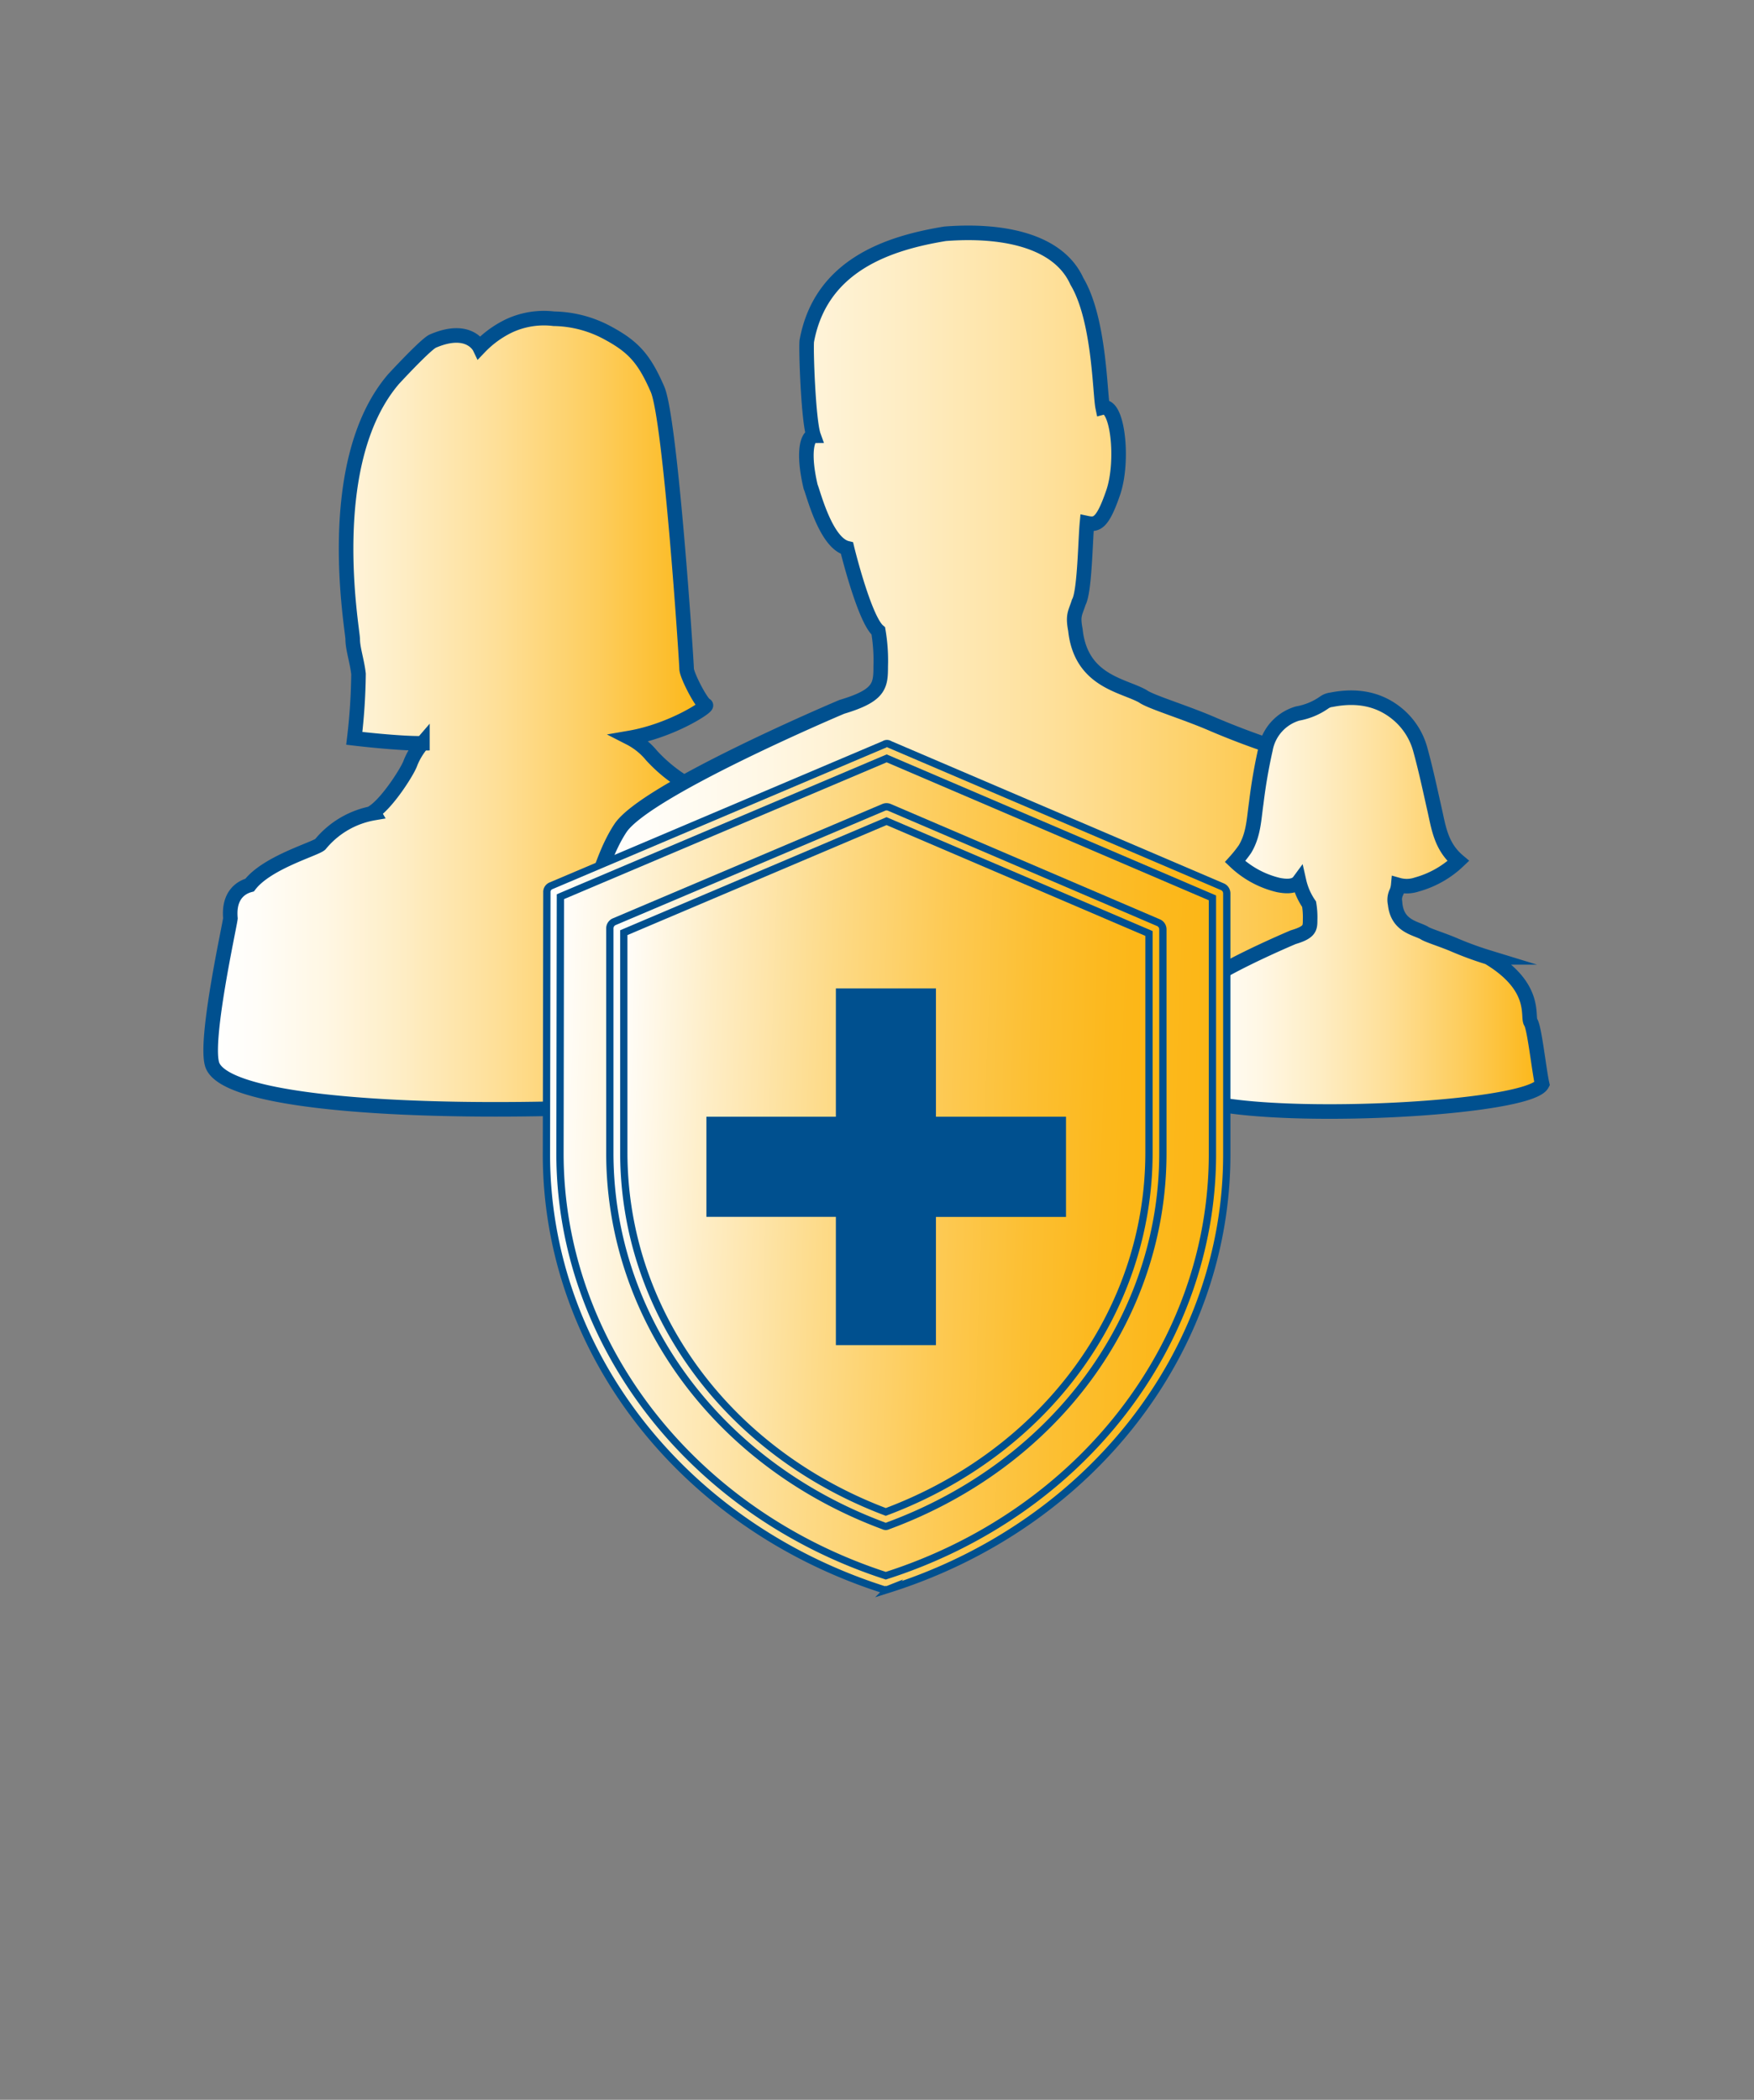
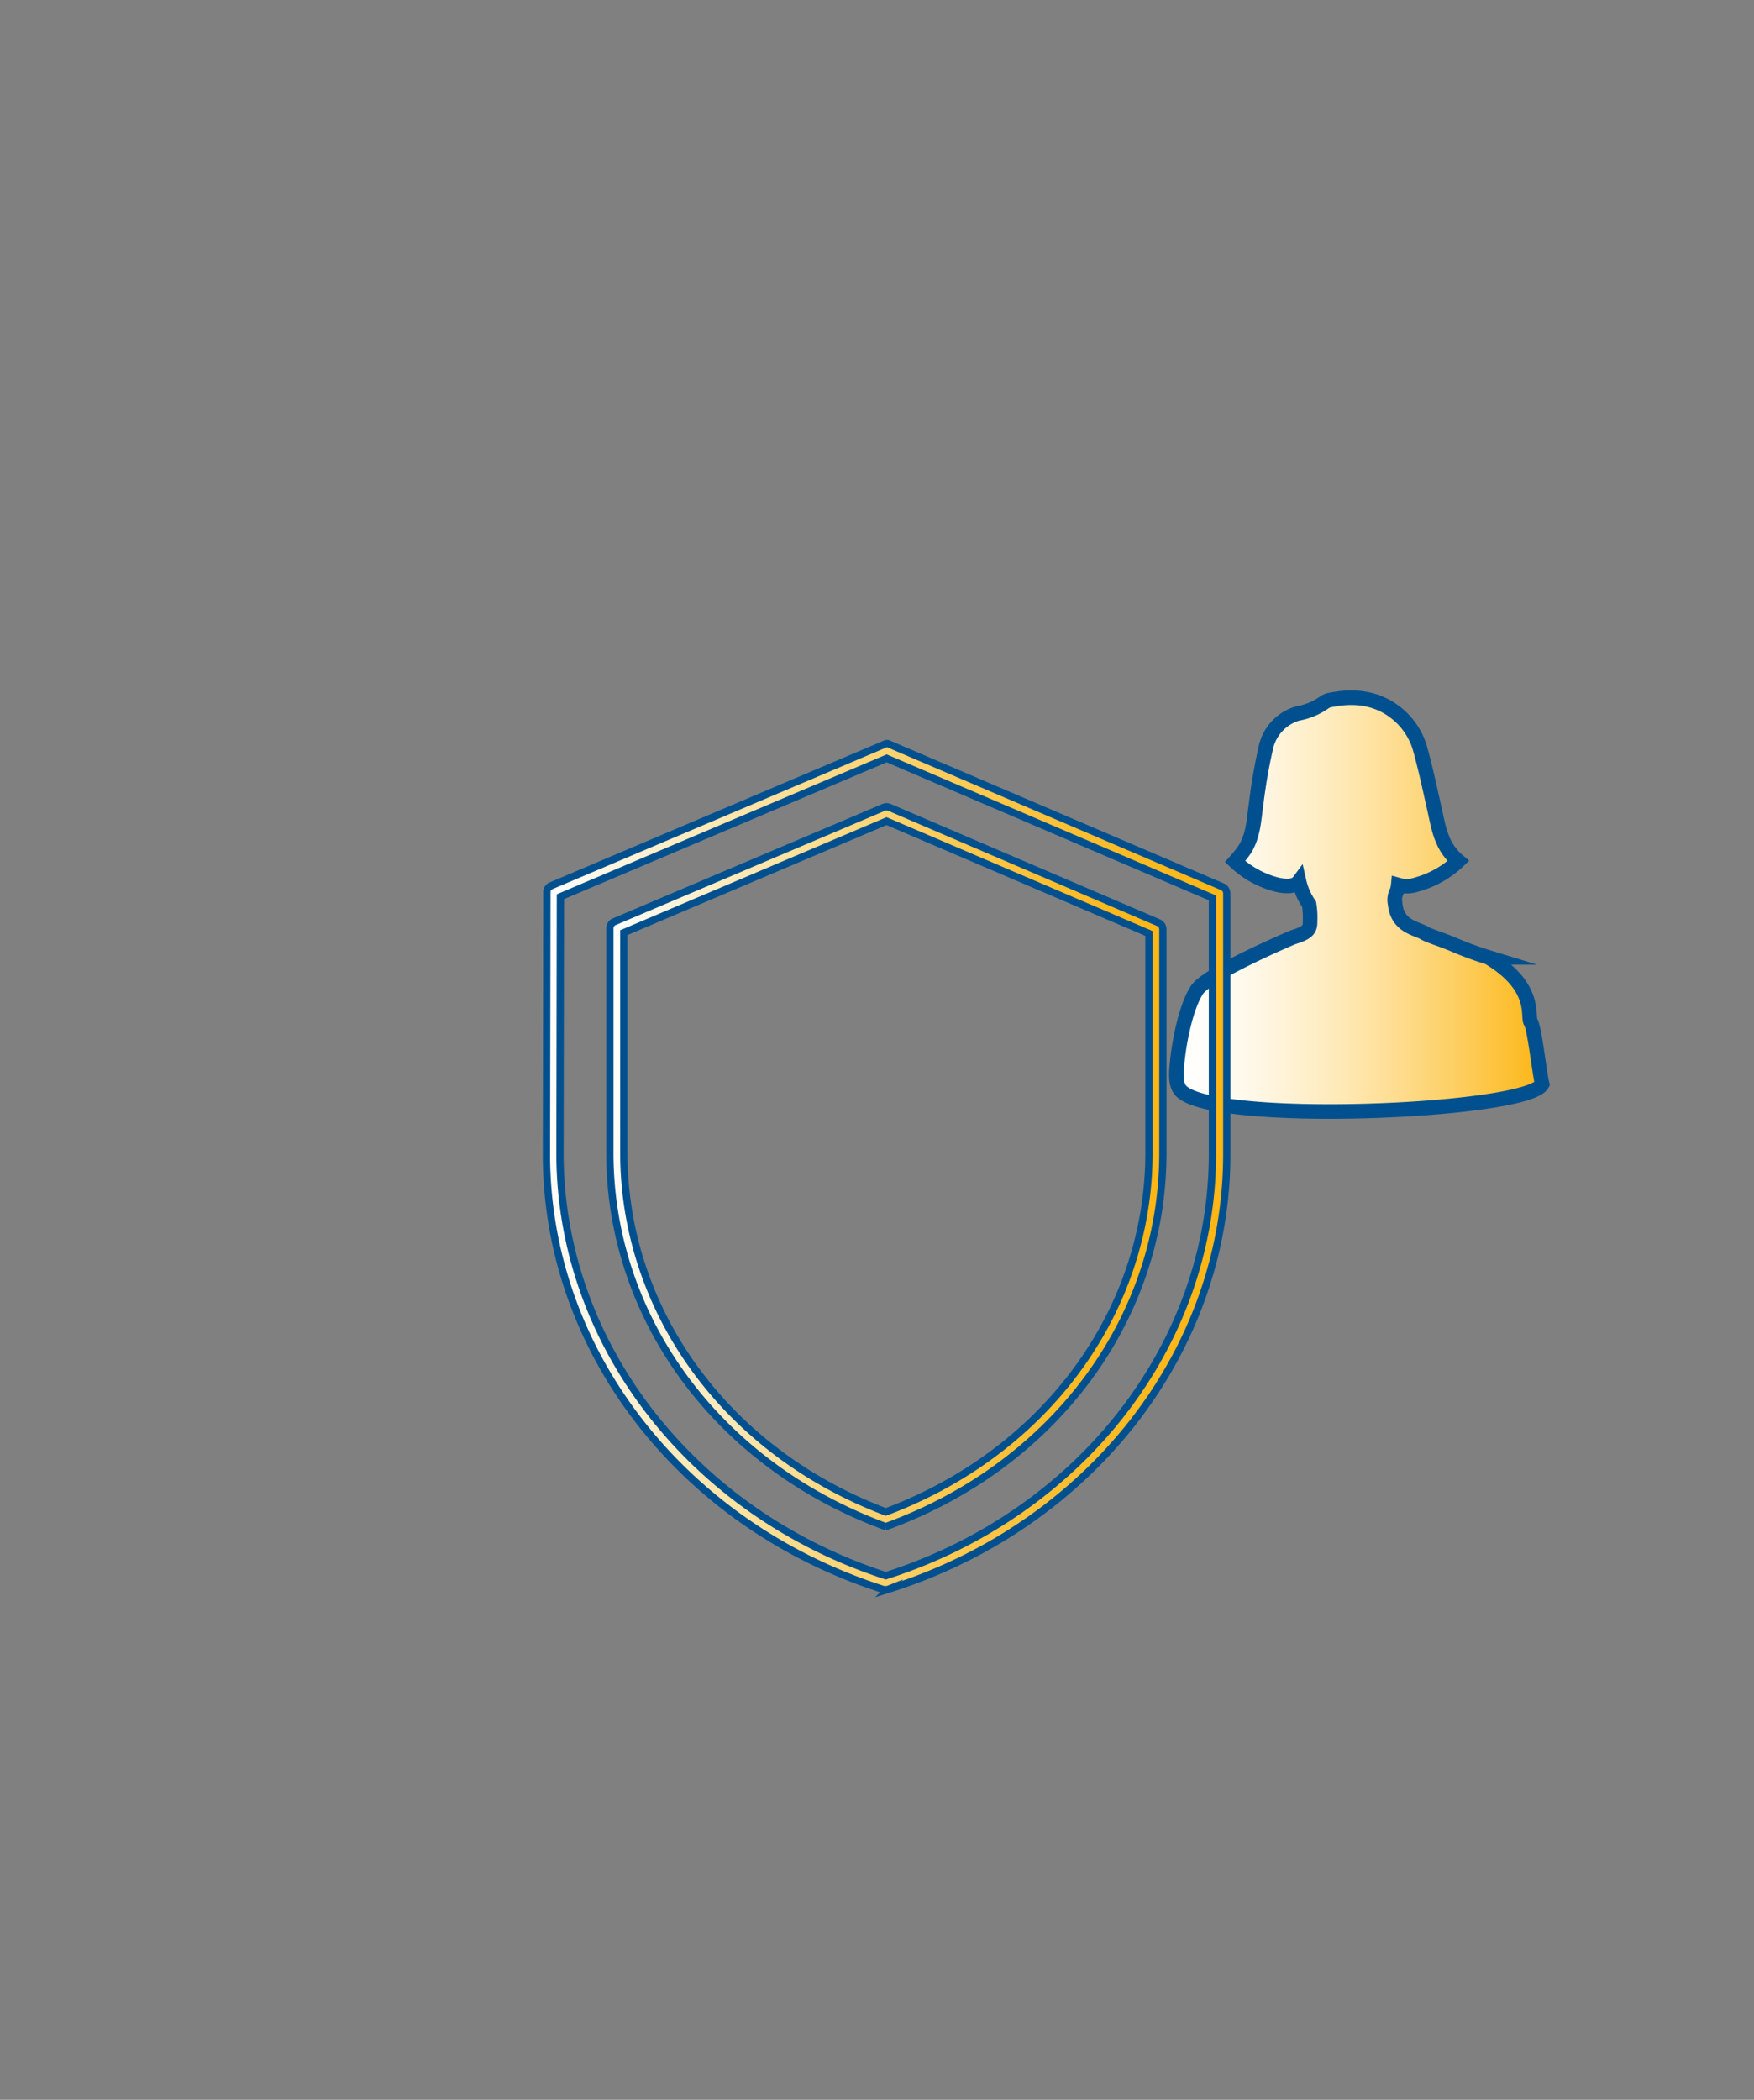
<svg xmlns="http://www.w3.org/2000/svg" xmlns:xlink="http://www.w3.org/1999/xlink" id="39500ec9-b901-44c6-af21-f582340ed3c9" data-name="individual and family insurance" viewBox="0 0 241 288.4">
  <rect x="0" y="0" width="241" height="288.4" fill="#808080" stroke="none" />
  <defs>
    <linearGradient id="8e964843-d0ca-4858-91a0-72b9c003e8a1" x1="29" y1="97.94" x2="97.04" y2="97.94" gradientUnits="userSpaceOnUse">
      <stop offset="0" stop-color="#fff" />
      <stop offset="0.09" stop-color="#fffdf8" />
      <stop offset="0.23" stop-color="#fff7e4" />
      <stop offset="0.39" stop-color="#feedc4" />
      <stop offset="0.58" stop-color="#fedf97" />
      <stop offset="0.78" stop-color="#fdcd5d" />
      <stop offset="0.99" stop-color="#fcb718" />
      <stop offset="1" stop-color="#fcb614" />
    </linearGradient>
    <linearGradient id="288cd66c-e849-4f1c-ae8e-d78265d3ca16" x1="78.79" y1="92.03" x2="194.33" y2="92.03" xlink:href="#8e964843-d0ca-4858-91a0-72b9c003e8a1" />
    <linearGradient id="02dd9d0d-6410-4792-a84b-ec1a23f6bb2a" x1="161.63" y1="124.29" x2="211.89" y2="124.29" xlink:href="#8e964843-d0ca-4858-91a0-72b9c003e8a1" />
    <linearGradient id="40b91563-ed71-4b0e-9f2d-c12075d6f6b2" x1="78.34" y1="167.49" x2="171" y2="167.49" gradientTransform="translate(2.08 -11.27) rotate(1.89)" gradientUnits="userSpaceOnUse">
      <stop offset="0" stop-color="#fff" />
      <stop offset="0.18" stop-color="#feedc5" />
      <stop offset="0.4" stop-color="#fdda87" />
      <stop offset="0.6" stop-color="#fdca55" />
      <stop offset="0.77" stop-color="#fcbf32" />
      <stop offset="0.91" stop-color="#fcb81c" />
      <stop offset="1" stop-color="#fcb614" />
    </linearGradient>
    <linearGradient id="e55f8b58-c85f-45ab-b5e6-5a42b6212ca1" x1="77.42" y1="167.48" x2="171.93" y2="167.48" xlink:href="#40b91563-ed71-4b0e-9f2d-c12075d6f6b2" />
    <linearGradient id="f6c88b2a-ac7e-4f5f-8f93-3b8bb6ca80c2" x1="87.2" y1="167.46" x2="162.24" y2="167.46" xlink:href="#40b91563-ed71-4b0e-9f2d-c12075d6f6b2" />
    <linearGradient id="5a453904-6250-4aa6-a42e-a005e5905f96" x1="86.28" y1="167.47" x2="163.21" y2="167.47" xlink:href="#40b91563-ed71-4b0e-9f2d-c12075d6f6b2" />
  </defs>
  <title>individual-and-family-insurance</title>
-   <path d="M85,146.33c-1.58-2.46-1.23-6.39-.52-12s2.85-17,6.61-22.72a15.84,15.84,0,0,1,4-3.51,21.23,21.23,0,0,1-5.57-4.34,9.46,9.46,0,0,0-3-2.41c5.81-1,10.88-4.35,10.45-4.5-.6-.22-2.63-4.13-2.63-5s-2.2-34.26-4-38.39-3.26-5.79-6.74-7.68a16,16,0,0,0-7.49-2,11.37,11.37,0,0,0-6.22,1,14.08,14.08,0,0,0-4,2.92s-1.44-3-6.42-.85c-.78.34-3.79,3.48-5.4,5.22-9.85,11.51-5.61,34.4-5.61,35.71s.6,3,.8,4.79a81.74,81.74,0,0,1-.58,8.84s6.18.74,9.36.68a9.65,9.65,0,0,0-1.64,2.69c-.31,1-3.11,5.45-5.12,6.76a.5.5,0,0,1,.11.13,12.2,12.2,0,0,0-7.38,4.29c-.66.64-7.34,2.49-9.71,5.6-1,.27-2.94,1.23-2.64,4.57-.1,1-3.53,16.44-2.53,20,1.84,6.6,40.11,7.29,66.64,5.15C90.18,150,86.3,148.36,85,146.33Z" stroke="#00508f" stroke-miterlimit="10" stroke-width="2" fill="url(#8e964843-d0ca-4858-91a0-72b9c003e8a1)" />
-   <path d="M129.85,32.11c-7.54,1.24-17.07,4.17-19,14.74-.12,1.3.22,11,.94,13-.81,0-1.55,2.17-.41,7,.36.8,2.06,7.72,5,8.44.19.8,2.46,9.82,4.3,11.37a24.14,24.14,0,0,1,.33,4.87c0,2.65-.13,4-5.33,5.55-1.28.53-27,11.5-30.43,16.66s-5.32,15.39-6,20.43-1,8.62.47,10.83c7.47,11.69,110,7.41,114.53-1.53-1-4.35-2.4-17.89-3.6-19.63s2.21-11.12-13.39-20.49a108.54,108.54,0,0,1-10.53-3.84c-3.79-1.66-8.71-3.12-9.72-3.89-2.76-1.53-8.51-2.08-9.25-9.1-.4-2.09,0-2.32.46-3.8.82-1.44.9-8.42,1.13-10.87,1.32.28,2.13.09,3.6-4.19s.65-12.26-1.44-11.7c-.4-1.93-.43-12.11-3.54-17.31C145.36,32.86,137.41,31.52,129.85,32.11Z" stroke="#00508f" stroke-miterlimit="10" stroke-width="2" fill="url(#288cd66c-e849-4f1c-ae8e-d78265d3ca16)" />
  <path d="M210.32,140.4c-.52-.76,1-4.83-5.82-8.91a46.64,46.64,0,0,1-4.58-1.67c-1.65-.72-3.79-1.36-4.23-1.69-1.2-.67-3.7-.91-4-4a2.41,2.41,0,0,1,.21-1.65,3.41,3.41,0,0,0,.22-.93,4.3,4.3,0,0,0,2.56-.07,13.45,13.45,0,0,0,5.69-3.22c-2.38-2-2.7-4.59-3.27-7.11-.62-2.74-1.2-5.49-1.95-8.2a9.59,9.59,0,0,0-2.87-4.65c-2.59-2.3-5.77-2.9-9.34-2.19a2.11,2.11,0,0,0-1,.38A9.08,9.08,0,0,1,178.29,98a6.28,6.28,0,0,0-4.41,4.91,73.39,73.39,0,0,0-1.27,7.38c-.32,2.16-.35,4.37-1.57,6.36a17.58,17.58,0,0,1-1.34,1.68,13,13,0,0,0,5.93,3.22c1.23.25,2.33.21,2.86-.51a9.06,9.06,0,0,0,1.38,3.15,10.53,10.53,0,0,1,.14,2.12c0,1.15,0,1.72-2.32,2.41-.55.23-11.76,5-13.23,7.25s-2.32,6.69-2.59,8.89-.42,3.74.2,4.71c3.25,5.08,47.83,3.22,49.82-.67C211.47,147.05,210.84,141.16,210.32,140.4Z" stroke="#00508f" stroke-miterlimit="10" stroke-width="2" fill="url(#02dd9d0d-6410-4792-a84b-ec1a23f6bb2a)" />
-   <path d="M121.87,103.07,76.06,122.55,76,158.41c0,27.29,19.07,50.48,45.7,59,26.64-8.44,45.82-31.57,45.86-58.86l.05-35.87Z" stroke="#00508f" stroke-miterlimit="10" fill-rule="evenodd" fill="url(#40b91563-ed71-4b0e-9f2d-c12075d6f6b2)" />
  <path d="M121.7,218.33a.73.73,0,0,1-.29,0C93.63,209.45,75,185.38,75.08,158.41l.06-35.86a.91.91,0,0,1,.55-.88l45.81-19.43a.66.66,0,0,1,.74,0L168,121.81a1,1,0,0,1,.56.88l0,35.86c0,27-18.71,51-46.52,59.74A.66.66,0,0,1,121.7,218.33ZM77,123.16l-.06,35.26c0,26,18,49.31,44.77,58,26.83-8.58,44.84-31.81,44.88-57.84l0-35.26-44.76-19.16Z" stroke="#00508f" stroke-miterlimit="10" fill="url(#e55f8b58-c85f-45ab-b5e6-5a42b6212ca1)" />
-   <path d="M121.71,208.68c22.24-8.22,37.06-28.11,37.09-50.3l0-30.76-37-15.86L84.76,127.51l-.05,30.76C84.68,180.46,99.43,200.4,121.71,208.68Z" stroke="#00508f" stroke-miterlimit="10" fill-rule="evenodd" fill="url(#f6c88b2a-ac7e-4f5f-8f93-3b8bb6ca80c2)" />
-   <path d="M121.71,209.65a.78.78,0,0,1-.33-.09c-22.88-8.51-37.62-28.65-37.59-51.29l0-30.77a1,1,0,0,1,.55-.88l37.1-15.74a1,1,0,0,1,.74,0l37,15.85a1,1,0,0,1,.6.89l0,30.76c0,22.65-14.85,42.74-37.75,51.18A.82.82,0,0,1,121.71,209.65Zm-36-81.55,0,30.17c0,21.77,14.07,41.11,36,49.39,21.92-8.21,36.13-27.51,36.16-49.28l0-30.17-36.06-15.43Z" stroke="#00508f" stroke-miterlimit="10" fill="url(#5a453904-6250-4aa6-a42e-a005e5905f96)" />
-   <path d="M146.47,167.14l-17.87,0,0,17.61-13.75,0,0-17.62-17.79,0,0-13.75,17.79,0,0-17.62,13.75,0,0,17.62,17.87,0Z" fill="#00508f" />
+   <path d="M121.71,209.65a.78.78,0,0,1-.33-.09c-22.88-8.51-37.62-28.65-37.59-51.29l0-30.77a1,1,0,0,1,.55-.88l37.1-15.74a1,1,0,0,1,.74,0l37,15.85a1,1,0,0,1,.6.89l0,30.76c0,22.65-14.85,42.74-37.75,51.18A.82.82,0,0,1,121.71,209.65m-36-81.55,0,30.17c0,21.77,14.07,41.11,36,49.39,21.92-8.21,36.13-27.51,36.16-49.28l0-30.17-36.06-15.43Z" stroke="#00508f" stroke-miterlimit="10" fill="url(#5a453904-6250-4aa6-a42e-a005e5905f96)" />
</svg>